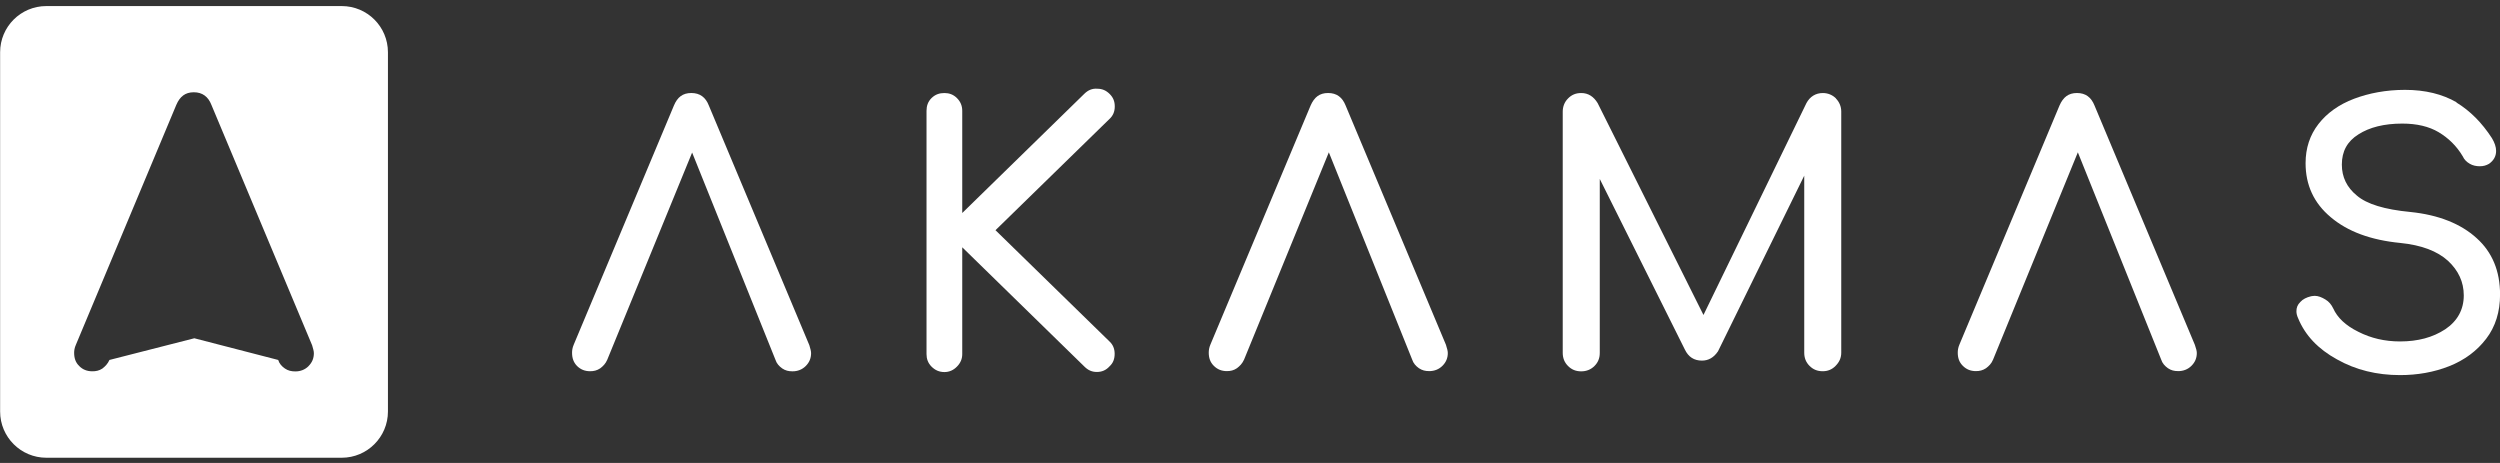
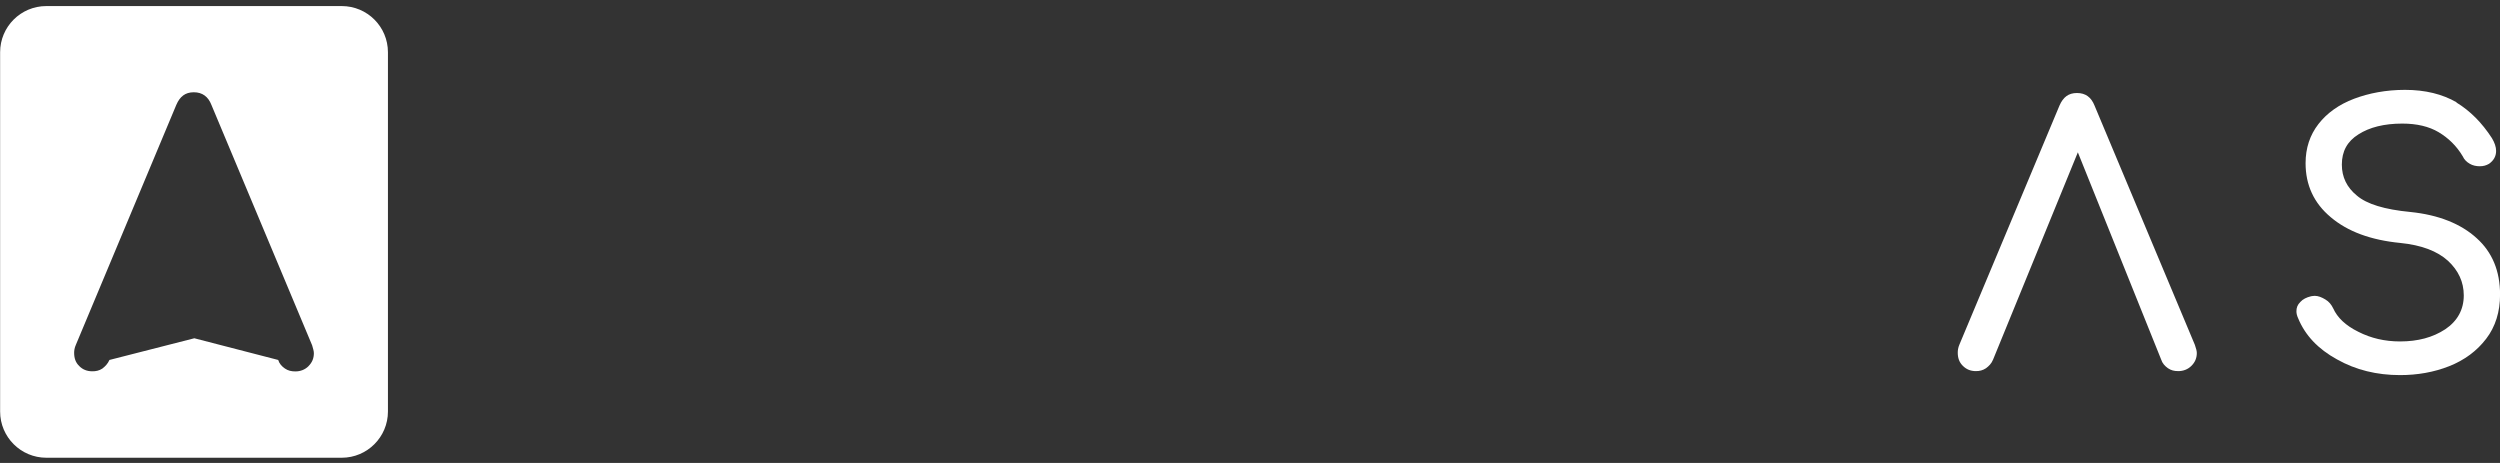
<svg xmlns="http://www.w3.org/2000/svg" id="Monocolor_White" data-name="Monocolor White" viewBox="0 0 1080 200">
  <rect x="0" y="0" width="1080" height="200" fill="#333333" stroke="none" />
  <defs>
    <style> .cls-1 { fill: #fff; } </style>
  </defs>
  <path class="cls-1" d="M147.63,2.62H20.03C8.98,2.62.05,11.54.05,22.59v155.18c0,11,8.92,19.97,19.97,19.97h127.6c11.05,0,19.97-8.97,19.97-19.97V22.59c0-11.05-8.92-19.97-19.97-19.97ZM133.31,158.15c-1.55,1.55-3.53,2.3-5.7,2.3-1.72,0-3.14-.31-4.51-1.24-1.37-.93-2.43-2.12-2.92-3.71l-36.23-9.37-36.67,9.37c-.75,1.68-1.81,2.74-3.05,3.71-1.41.93-2.78,1.19-4.33,1.19-2.3,0-4.2-.75-5.7-2.3-1.55-1.5-2.17-3.4-2.17-5.7,0-.88.13-2.12.79-3.54l43.35-103.57c1.55-3.58,3.84-5.43,7.55-5.43s6.23,1.9,7.6,5.43l43.52,103.88c.4,1.41.75,2.47.75,3.4,0,2.21-.75,4.02-2.3,5.57Z" />
-   <path class="cls-1" d="M349.64,149.14l-43.43-103.57c-1.37-3.53-3.84-5.39-7.56-5.39s-6.01,1.81-7.51,5.39l-43.26,103.26c-.62,1.41-.75,2.61-.75,3.54,0,2.3.62,4.15,2.12,5.7,1.55,1.55,3.4,2.3,5.7,2.3,1.55,0,2.92-.31,4.33-1.24,1.24-.93,2.3-1.99,3.05-3.71l36.67-89.52,36.01,89.56c.49,1.55,1.55,2.74,2.92,3.71,1.37.93,2.74,1.24,4.46,1.24,2.17,0,4.15-.75,5.7-2.3s2.3-3.36,2.3-5.57c0-.93-.35-1.99-.75-3.4Z" />
-   <path class="cls-1" d="M430.06,99.44l49.22-48.03c1.55-1.41,2.3-3.23,2.3-5.39s-.62-3.84-2.17-5.39c-1.55-1.55-3.23-2.3-5.39-2.3-2.17-.18-3.98.62-5.57,2.17l-52.76,51.52v-44.14c0-2.17-.75-3.98-2.3-5.52s-3.36-2.17-5.39-2.17c-2.17,0-3.98.62-5.57,2.17-1.55,1.55-2.17,3.36-2.17,5.52v105.12c0,1.99.62,3.84,2.17,5.39s3.36,2.34,5.57,2.34c1.99,0,3.84-.75,5.39-2.34,1.55-1.55,2.3-3.36,2.3-5.39v-46.17l52.76,51.52c1.55,1.55,3.23,2.34,5.39,2.34s3.98-.75,5.52-2.47c1.55-1.41,2.17-3.22,2.17-5.39s-.75-3.98-2.3-5.39l-49.22-48.03.04.04Z" />
-   <path class="cls-1" d="M624.73,149.14l-43.43-103.57c-1.41-3.53-3.84-5.39-7.56-5.39s-5.96,1.81-7.55,5.39l-43.26,103.21c-.62,1.41-.75,2.61-.75,3.54,0,2.3.62,4.15,2.17,5.7s3.36,2.3,5.7,2.3c1.55,0,2.92-.31,4.29-1.24,1.24-.93,2.3-1.99,3.09-3.71l36.63-89.56,36.01,89.56c.49,1.55,1.55,2.74,2.92,3.71,1.41.93,2.74,1.24,4.46,1.24,2.17,0,4.15-.75,5.7-2.3,1.55-1.55,2.3-3.36,2.3-5.52,0-.88-.31-1.99-.75-3.36" />
-   <path class="cls-1" d="M793.16,42.53c-1.55-1.55-3.54-2.34-5.7-2.34-3.09,0-5.57,1.55-7.07,4.33l-44.49,91.55-45.73-91.55c-1.68-2.74-3.98-4.33-7.07-4.33-2.34,0-4.15.75-5.7,2.34-1.55,1.55-2.3,3.54-2.3,5.7v104.19c0,2.3.75,4.15,2.3,5.7s3.36,2.3,5.7,2.3c2.17,0,4.15-.75,5.7-2.3,1.55-1.55,2.3-3.36,2.3-5.7v-75.11l36.76,73.7c1.55,3.22,3.98,4.77,7.38,4.77,2.74,0,5.08-1.24,6.94-4.02l37.25-75.87v76.48c0,2.3.75,4.15,2.3,5.7s3.36,2.3,5.7,2.3c2.16,0,4.02-.75,5.52-2.3,1.55-1.55,2.47-3.36,2.47-5.7V48.18c0-2.12-.8-4.11-2.34-5.66" />
  <path class="cls-1" d="M948.25,149.14l-43.43-103.57c-1.41-3.53-3.84-5.39-7.56-5.39s-5.96,1.81-7.55,5.39l-43.21,103.21c-.62,1.41-.75,2.61-.75,3.54,0,2.3.62,4.15,2.17,5.7,1.55,1.55,3.36,2.3,5.7,2.3,1.55,0,2.92-.31,4.33-1.24,1.24-.93,2.34-1.99,3.05-3.71l36.63-89.56,36.01,89.56c.49,1.55,1.55,2.74,2.92,3.71,1.37.93,2.74,1.24,4.46,1.24,2.17,0,4.15-.75,5.7-2.3s2.3-3.36,2.3-5.52c0-.88-.31-1.99-.79-3.36" />
  <path class="cls-1" d="M1061.27,44.21c-6.14-3.54-13.52-5.39-22.31-5.39-8.17,0-15.55,1.41-22,3.84-6.5,2.47-11.67,6.14-15.38,10.91-3.71,4.77-5.57,10.43-5.57,16.92,0,9.37,3.53,17.23,10.91,23.37,7.25,6.14,17.23,9.85,30,11.09,9.23.93,15.99,3.53,20.63,7.73,4.46,4.15,6.8,9.1,6.8,14.93,0,6.14-2.74,11.09-8,14.63-5.39,3.54-11.84,5.26-19.53,5.26-6.63,0-12.59-1.41-17.98-4.15-5.57-2.74-9.1-6.14-10.91-10.16-.75-1.55-1.81-2.92-3.4-3.84-1.55-.93-3.05-1.55-4.6-1.55-.75,0-1.24.18-1.55.18-1.99.49-3.53,1.24-4.64,2.47-1.24,1.24-1.68,2.47-1.68,4.02,0,.88.18,1.81.75,3.05,3.05,7.38,8.62,13.26,16.75,17.72,8.13,4.59,17.23,6.8,27.26,6.8,7.51,0,14.63-1.24,21.21-3.84,6.63-2.61,12.02-6.63,15.99-11.84,4.02-5.21,6.01-11.71,6.01-19.09,0-10.16-3.36-18.34-10.16-24.43-6.76-6.14-16.35-10.03-28.63-11.27-11.09-1.06-18.78-3.4-23.06-7.07-4.33-3.53-6.5-8-6.5-13.39,0-5.7,2.3-10.03,7.2-13.08,4.77-3.05,11.09-4.64,18.91-4.64,6.27,0,11.53,1.24,15.69,3.71,4.15,2.47,7.73,5.88,10.43,10.43.62,1.41,1.72,2.47,3.05,3.23,1.24.75,2.78,1.06,4.33,1.06s2.74-.35,3.98-1.06c1.99-1.41,3.05-3.23,3.05-5.57,0-1.68-.62-3.54-1.81-5.52-4.33-6.67-9.37-11.75-15.38-15.42" />
</svg>